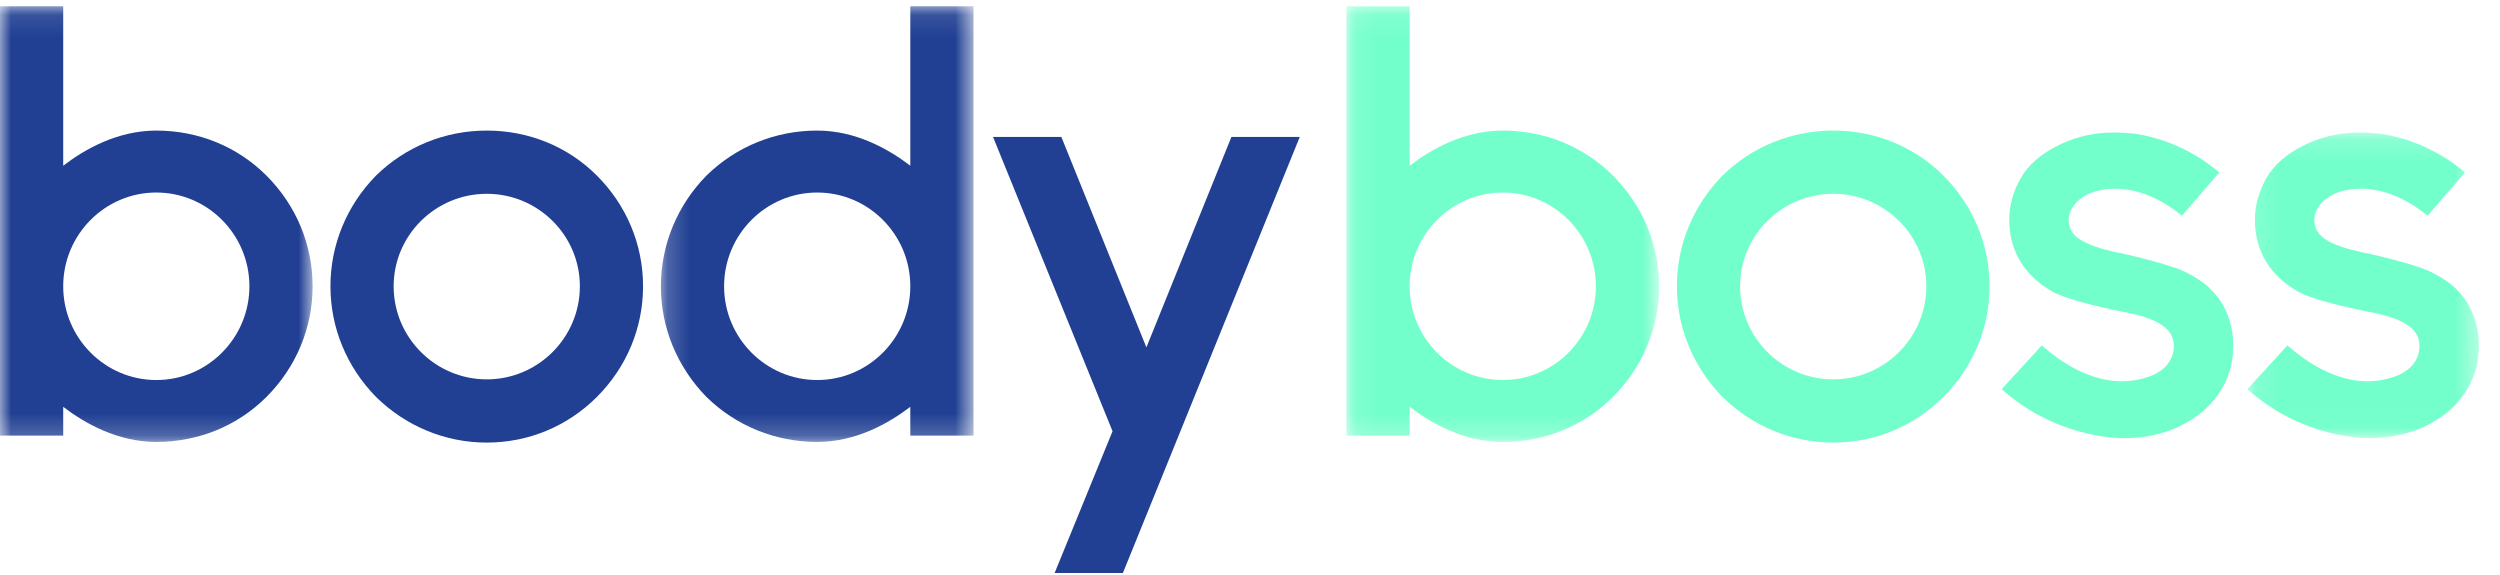
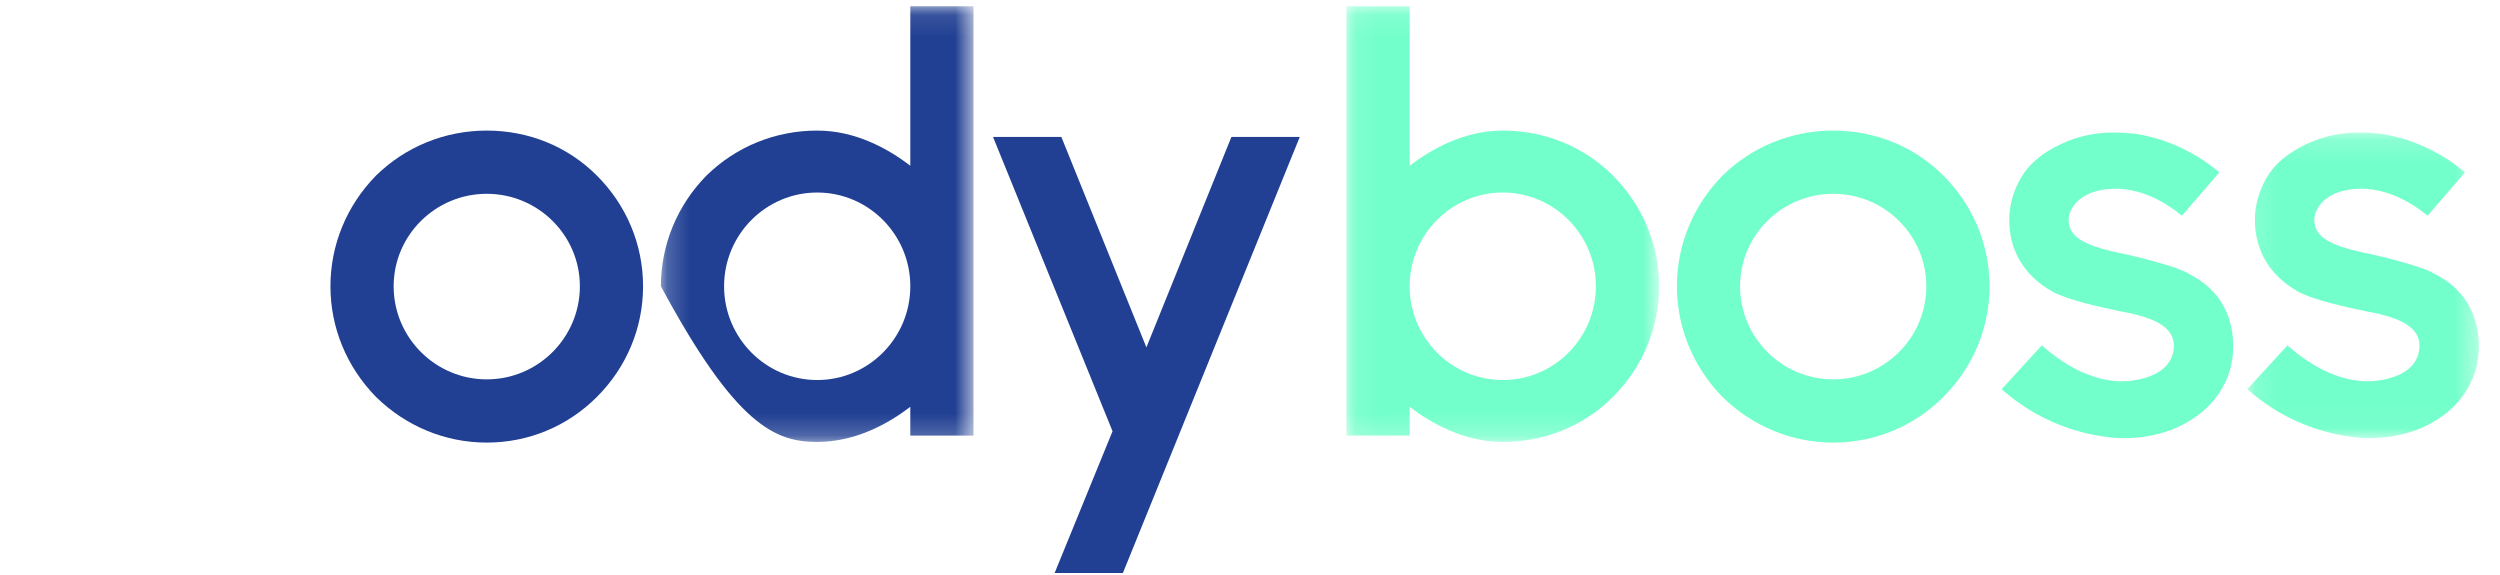
<svg xmlns="http://www.w3.org/2000/svg" xmlns:xlink="http://www.w3.org/1999/xlink" width="113px" height="26px" viewBox="0 0 113 26" version="1.1">
  <title>Logo</title>
  <desc>Created with Sketch.</desc>
  <defs>
    <polygon id="path-1" points="7.065 0.1 0 0.1 0 19.793 14.13 19.793 14.13 0.1 7.065 0.1" />
    <polygon id="path-3" points="14.329 0.1 0.198 0.1 0.198 19.793 14.329 19.793 14.329 0.1" />
    <polygon id="path-5" points="14.229 0.1 0.098 0.1 0.098 19.793 14.229 19.793 14.229 0.1" />
    <polygon id="path-7" points="10.589 13.97 10.589 0.155 0.121 0.155 0.121 13.97 10.589 13.97" />
  </defs>
  <g id="Page-1" stroke="none" stroke-width="1" fill="none" fill-rule="evenodd">
    <g id="Mobile---Homepage-Option-5f_@2x" transform="translate(-104, -55)">
      <g id="Top-Nav">
        <g id="Logo" transform="translate(104, 55)">
          <g id="Group-3" transform="translate(0, 0.182)">
            <mask id="mask-2" fill="white">
              <use xlink:href="#path-1" />
            </mask>
            <g id="Clip-2" />
-             <path d="M7.065,16.995 C4.745,16.995 2.857,15.094 2.857,12.758 C2.857,10.421 4.745,8.52 7.065,8.52 C9.386,8.52 11.273,10.421 11.273,12.758 C11.273,15.094 9.386,16.995 7.065,16.995 M7.065,5.72 C5.317,5.72 3.832,6.56 2.857,7.309 L2.857,0.1 L-0,0.1 L-0,19.508 L2.857,19.508 L2.857,18.206 C3.832,18.954 5.317,19.793 7.065,19.793 C8.963,19.793 10.73,19.072 12.041,17.762 C13.388,16.415 14.13,14.638 14.13,12.758 C14.13,10.877 13.388,9.099 12.041,7.752 C10.73,6.442 8.963,5.72 7.065,5.72" id="Fill-1" fill="#214093" mask="url(#mask-2)" />
          </g>
          <path d="M26.21,12.94 C26.21,15.26 24.322,17.147 22.002,17.147 C19.681,17.147 17.793,15.26 17.793,12.94 C17.793,10.634 19.681,8.76 22.002,8.76 C24.322,8.76 26.21,10.634 26.21,12.94 M22.002,5.902 C20.114,5.902 18.337,6.625 16.996,7.936 C15.667,9.293 14.936,11.07 14.936,12.94 C14.936,14.808 15.668,16.586 16.999,17.945 C18.356,19.273 20.132,20.005 22.002,20.005 C23.881,20.005 25.648,19.273 26.977,17.944 C28.325,16.597 29.066,14.82 29.066,12.94 C29.066,11.059 28.325,9.281 26.977,7.934 C25.667,6.624 23.899,5.902 22.002,5.902" id="Fill-4" fill="#214093" />
          <g id="Group-8" transform="translate(29.674, 0.182)">
            <mask id="mask-4" fill="white">
              <use xlink:href="#path-3" />
            </mask>
            <g id="Clip-7" />
-             <path d="M11.472,12.757 C11.472,15.094 9.584,16.995 7.264,16.995 C4.943,16.995 3.055,15.094 3.055,12.757 C3.055,10.421 4.943,8.52 7.264,8.52 C9.584,8.52 11.472,10.421 11.472,12.757 L11.472,12.757 Z M11.472,7.309 C10.497,6.56 9.012,5.72 7.264,5.72 C5.376,5.72 3.599,6.442 2.258,7.754 C0.93,9.11 0.198,10.887 0.198,12.757 C0.198,14.627 0.931,16.404 2.261,17.763 C3.599,19.073 5.375,19.793 7.264,19.793 C9.012,19.793 10.497,18.954 11.472,18.206 L11.472,19.508 L14.329,19.508 L14.329,0.1 L11.472,0.1 L11.472,7.309 Z" id="Fill-6" fill="#214093" mask="url(#mask-4)" />
+             <path d="M11.472,12.757 C11.472,15.094 9.584,16.995 7.264,16.995 C4.943,16.995 3.055,15.094 3.055,12.757 C3.055,10.421 4.943,8.52 7.264,8.52 C9.584,8.52 11.472,10.421 11.472,12.757 L11.472,12.757 Z M11.472,7.309 C10.497,6.56 9.012,5.72 7.264,5.72 C5.376,5.72 3.599,6.442 2.258,7.754 C0.93,9.11 0.198,10.887 0.198,12.757 C3.599,19.073 5.375,19.793 7.264,19.793 C9.012,19.793 10.497,18.954 11.472,18.206 L11.472,19.508 L14.329,19.508 L14.329,0.1 L11.472,0.1 L11.472,7.309 Z" id="Fill-6" fill="#214093" mask="url(#mask-4)" />
          </g>
          <polygon id="Fill-9" fill="#214093" points="55.66 6.189 51.817 15.701 48.023 6.313 47.973 6.189 44.885 6.189 50.287 19.492 47.669 25.9 50.755 25.9 58.639 6.461 58.75 6.189" />
          <g id="Group-13" transform="translate(60.761, 0.182)">
            <mask id="mask-6" fill="white">
              <use xlink:href="#path-5" />
            </mask>
            <g id="Clip-12" />
            <path d="M11.373,12.757 C11.373,15.094 9.485,16.995 7.164,16.995 C4.843,16.995 2.955,15.094 2.955,12.757 C2.955,10.421 4.843,8.52 7.164,8.52 C9.485,8.52 11.373,10.421 11.373,12.757 M7.164,5.72 C5.416,5.72 3.931,6.561 2.955,7.309 L2.955,0.1 L0.098,0.1 L0.098,19.508 L2.955,19.508 L2.955,18.206 C3.93,18.953 5.415,19.793 7.164,19.793 C9.062,19.793 10.829,19.072 12.14,17.762 C13.488,16.414 14.229,14.637 14.229,12.757 C14.229,10.877 13.488,9.1 12.14,7.752 C10.83,6.442 9.062,5.72 7.164,5.72" id="Fill-11" fill="#73FFCB" mask="url(#mask-6)" />
          </g>
          <path d="M87.07,12.94 C87.07,15.26 85.182,17.147 82.862,17.147 C80.54,17.147 78.652,15.26 78.652,12.94 C78.652,10.634 80.54,8.76 82.862,8.76 C85.182,8.76 87.07,10.634 87.07,12.94 M82.862,5.902 C80.974,5.902 79.197,6.625 77.855,7.936 C76.527,9.294 75.796,11.07 75.796,12.94 C75.796,14.808 76.528,16.585 77.859,17.945 C79.216,19.273 80.993,20.005 82.862,20.005 C84.741,20.005 86.508,19.273 87.838,17.944 C89.185,16.596 89.927,14.819 89.927,12.94 C89.927,11.06 89.185,9.282 87.838,7.934 C86.527,6.624 84.76,5.902 82.862,5.902" id="Fill-14" fill="#73FFCB" />
          <path d="M98.867,12.337 C98.202,11.962 95.853,11.43 95.779,11.43 L95.779,11.43 C94.12,11.076 93.503,10.672 93.503,9.935 C93.503,9.496 93.831,9.049 94.338,8.796 C94.692,8.619 95.134,8.53 95.652,8.53 C96.177,8.53 97.243,8.674 98.477,9.633 L98.625,9.749 L100.314,7.791 L100.154,7.663 C99.099,6.815 97.848,6.256 96.528,6.047 C96.201,6.017 95.854,5.989 95.537,5.989 C94.7,5.989 93.934,6.153 93.194,6.493 C92.423,6.849 91.879,7.271 91.481,7.822 C91.047,8.472 90.818,9.203 90.818,9.935 C90.818,11.328 91.486,12.447 92.749,13.169 C93.443,13.565 95.117,13.918 95.681,14.036 L95.707,14.042 C95.787,14.058 95.84,14.069 95.875,14.078 C97.523,14.371 98.258,14.849 98.258,15.629 C98.258,16.399 97.686,16.778 97.347,16.936 C96.893,17.133 96.409,17.234 95.909,17.234 C95.128,17.234 93.89,16.974 92.432,15.734 L92.287,15.612 L90.474,17.592 L90.631,17.727 C91.785,18.706 93.134,19.356 94.642,19.658 C95.192,19.761 95.606,19.805 96.024,19.805 C96.883,19.805 97.746,19.625 98.456,19.298 C99.273,18.905 99.869,18.416 100.277,17.804 C100.713,17.194 100.943,16.441 100.943,15.629 C100.943,14.84 100.722,14.106 100.3,13.504 C99.984,13.1 99.677,12.757 98.867,12.337" id="Fill-16" fill="#73FFCB" />
          <g id="Group-20" transform="translate(101.457, 5.834)">
            <mask id="mask-8" fill="white">
              <use xlink:href="#path-7" />
            </mask>
            <g id="Clip-19" />
            <path d="M5.356,8.124 L5.356,8.124 L5.356,8.124 L5.356,8.124 Z M9.949,7.673 L9.946,7.669 C9.629,7.265 9.322,6.922 8.514,6.504 C7.851,6.128 5.499,5.595 5.425,5.595 L5.425,5.595 C3.766,5.242 3.149,4.837 3.149,4.1 C3.149,3.663 3.477,3.215 3.984,2.962 C4.338,2.786 4.78,2.696 5.298,2.696 C5.823,2.696 6.889,2.839 8.123,3.799 L8.272,3.915 L9.96,1.957 L9.8,1.828 C8.745,0.98 7.494,0.421 6.174,0.213 C5.847,0.183 5.5,0.155 5.183,0.155 C4.346,0.155 3.579,0.319 2.84,0.658 C2.069,1.014 1.526,1.436 1.127,1.988 C0.694,2.637 0.464,3.368 0.464,4.1 C0.464,5.494 1.132,6.612 2.395,7.335 C3.089,7.73 4.763,8.083 5.313,8.199 L5.339,8.204 C5.427,8.222 5.485,8.235 5.521,8.243 C7.169,8.537 7.904,9.015 7.904,9.795 C7.904,10.564 7.332,10.944 6.993,11.101 C6.539,11.299 6.055,11.4 5.555,11.4 C4.774,11.4 3.536,11.14 2.078,9.9 L1.933,9.778 L0.121,11.758 L0.277,11.892 C1.431,12.872 2.78,13.522 4.288,13.824 C4.839,13.926 5.252,13.97 5.67,13.97 C6.529,13.97 7.392,13.79 8.102,13.463 C8.919,13.071 9.515,12.581 9.923,11.97 C10.359,11.36 10.589,10.608 10.589,9.795 C10.589,9.005 10.368,8.272 9.949,7.673 L9.949,7.673 Z" id="Fill-18" fill="#73FFCB" mask="url(#mask-8)" />
          </g>
        </g>
      </g>
    </g>
  </g>
</svg>